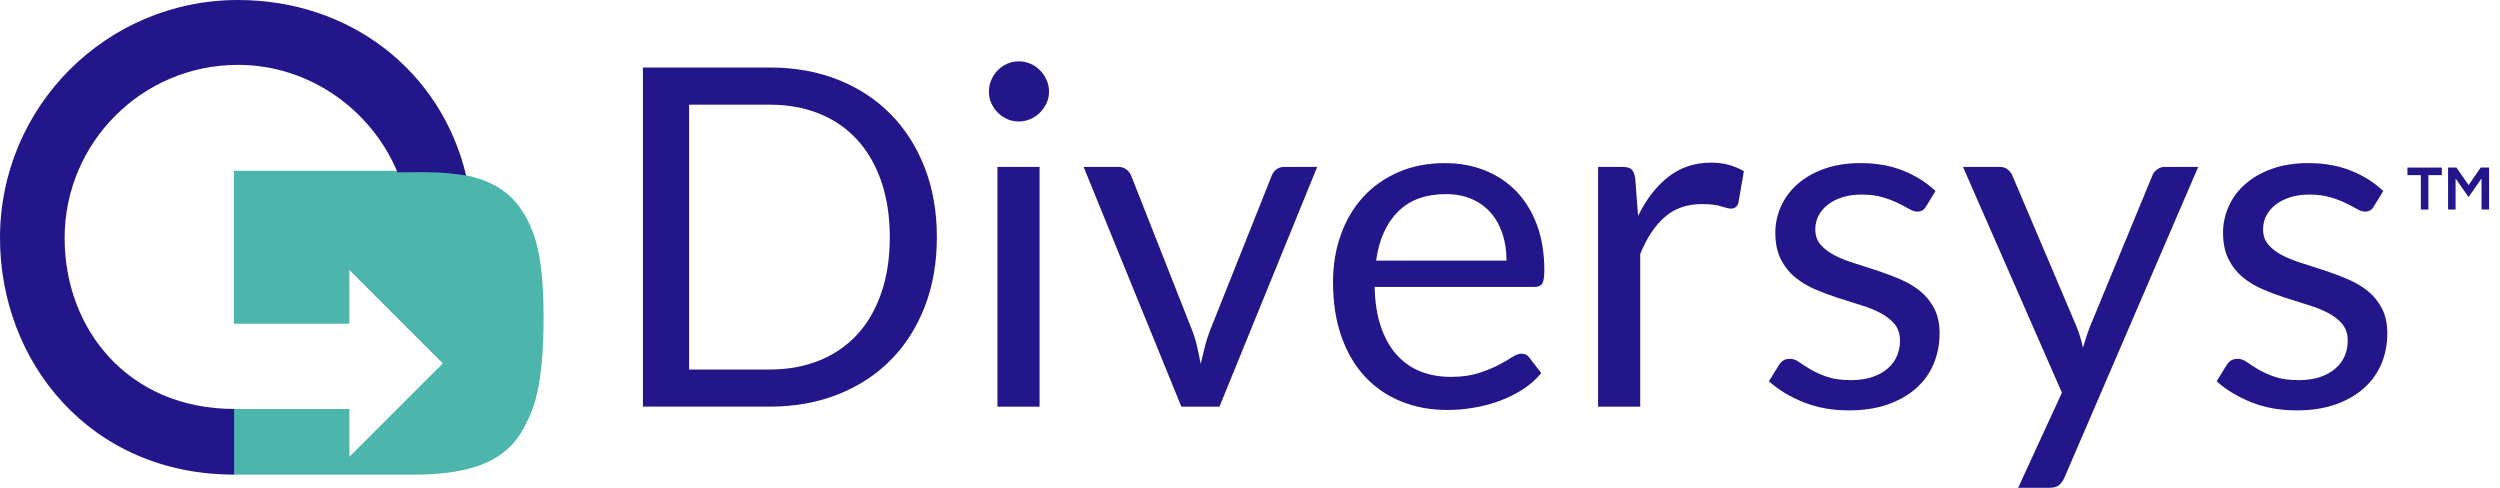
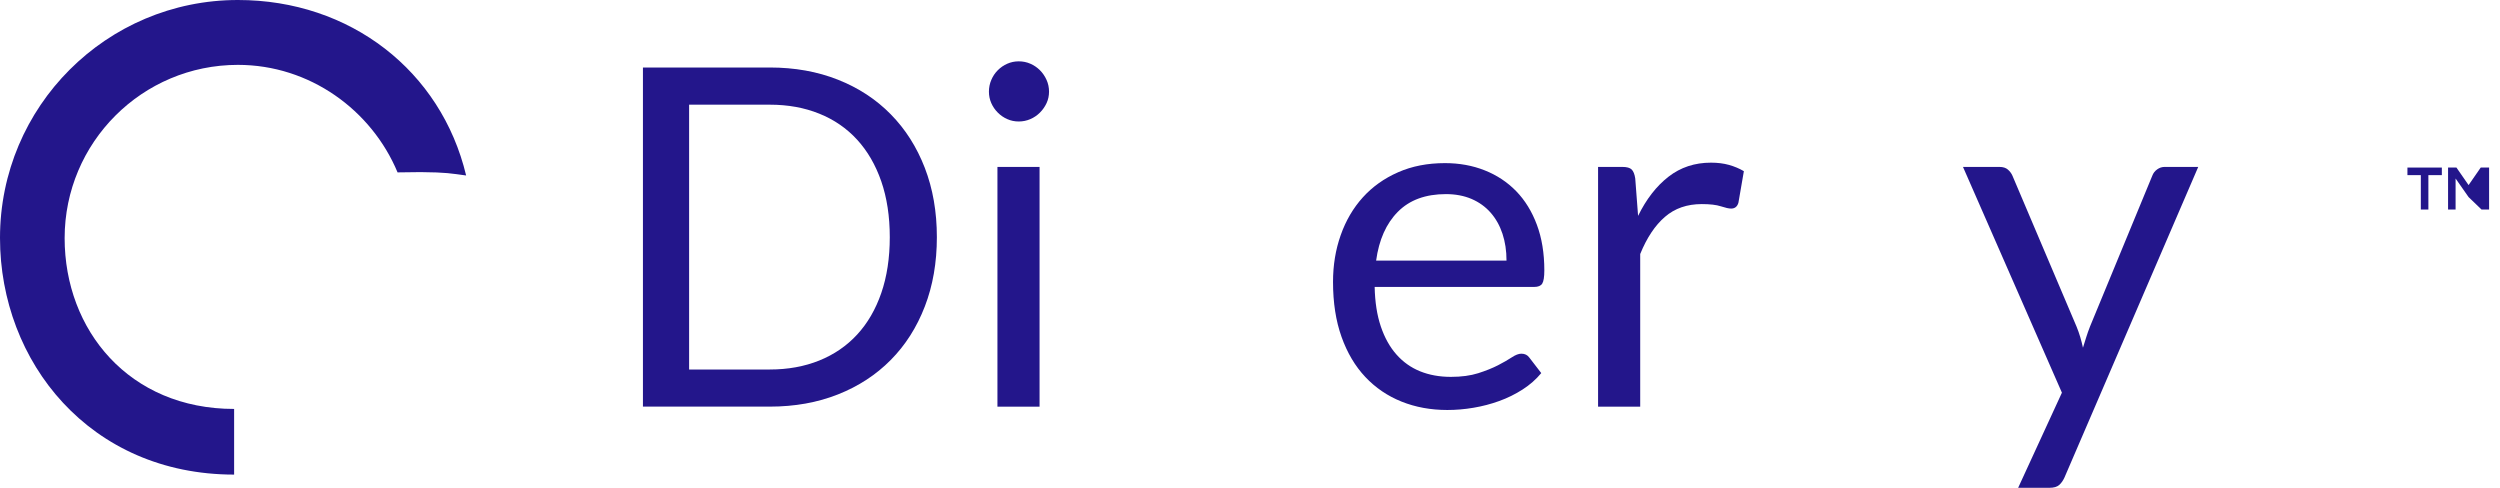
<svg xmlns="http://www.w3.org/2000/svg" width="205" height="40" viewBox="0 0 205 40" fill="none">
  <g id="Group">
    <g id="Group_2">
      <g id="Group_3">
-         <path id="Vector" d="M44.135 20.564C43.842 19.158 43.311 17.936 42.54 16.897C41.77 15.859 40.689 15.112 39.295 14.661C37.902 14.209 36.129 13.982 33.978 13.982H32.501C32.505 13.991 32.51 13.997 32.512 14.005C32.512 14.005 32.516 14.008 32.518 14.01C32.446 14.01 32.373 14.005 32.3 14.005H19.183V26.545H28.65V22.135L36.313 29.798L28.65 37.461V33.538H19.181V38.921H33.976C36.176 38.921 37.985 38.658 39.402 38.133C40.819 37.607 41.902 36.764 42.647 35.603C43.392 34.443 43.9 33.123 44.169 31.643C44.439 30.164 44.572 28.3 44.572 26.052C44.576 23.796 44.428 21.97 44.135 20.564Z" fill="#4CB6AC" />
        <path id="Vector_2" d="M5.3 19.528C5.3 11.681 11.662 5.319 19.509 5.319C25.395 5.319 30.468 9.022 32.6 14.136C32.6 14.136 34.488 14.11 34.49 14.113C36.644 14.132 36.978 14.226 38.223 14.389C36.173 5.812 28.715 0 19.509 0C8.733 0 0 8.735 0 19.509C0 29.678 7.378 38.917 19.198 38.917V33.533C10.583 33.533 5.3 27.067 5.3 19.528Z" fill="#23168B" />
      </g>
    </g>
    <g id="Group_4">
      <path id="Vector_3" d="M76.823 19.449C76.823 21.532 76.493 23.428 75.834 25.134C75.175 26.842 74.244 28.304 73.039 29.52C71.836 30.736 70.393 31.678 68.71 32.343C67.028 33.009 65.166 33.343 63.121 33.343H52.721V5.535H63.121C65.166 5.535 67.028 5.869 68.71 6.535C70.393 7.201 71.836 8.145 73.039 9.369C74.242 10.591 75.173 12.055 75.834 13.764C76.493 15.472 76.823 17.366 76.823 19.449ZM72.962 19.449C72.962 17.741 72.728 16.215 72.264 14.87C71.797 13.524 71.138 12.387 70.284 11.454C69.43 10.523 68.396 9.81 67.18 9.32C65.964 8.828 64.611 8.584 63.124 8.584H56.507V30.299H63.124C64.611 30.299 65.964 30.053 67.18 29.563C68.396 29.073 69.43 28.362 70.284 27.437C71.138 26.513 71.797 25.378 72.264 24.032C72.728 22.685 72.962 21.157 72.962 19.449Z" fill="#23168B" />
      <path id="Vector_4" d="M86.021 7.515C86.021 7.851 85.953 8.166 85.818 8.457C85.683 8.748 85.501 9.007 85.274 9.234C85.047 9.461 84.786 9.639 84.489 9.767C84.191 9.896 83.874 9.962 83.538 9.962C83.202 9.962 82.888 9.898 82.597 9.767C82.305 9.639 82.046 9.461 81.82 9.234C81.593 9.007 81.415 8.748 81.287 8.457C81.158 8.166 81.092 7.854 81.092 7.515C81.092 7.179 81.156 6.858 81.287 6.554C81.415 6.25 81.593 5.985 81.82 5.758C82.046 5.531 82.305 5.353 82.597 5.225C82.888 5.097 83.2 5.03 83.538 5.03C83.874 5.03 84.191 5.094 84.489 5.225C84.786 5.353 85.047 5.533 85.274 5.758C85.501 5.985 85.681 6.25 85.818 6.554C85.955 6.858 86.021 7.179 86.021 7.515ZM85.244 13.687V33.345H81.79V13.687H85.244Z" fill="#23168B" />
-       <path id="Vector_5" d="M88.856 13.687H91.689C91.961 13.687 92.188 13.757 92.37 13.901C92.55 14.042 92.681 14.211 92.758 14.406L97.745 27.058C97.927 27.523 98.068 27.989 98.171 28.456C98.274 28.921 98.372 29.381 98.462 29.835C98.565 29.381 98.676 28.923 98.792 28.456C98.907 27.989 99.057 27.525 99.237 27.058L104.282 14.406C104.359 14.198 104.486 14.027 104.661 13.892C104.834 13.757 105.053 13.689 105.312 13.689H108.009L99.995 33.347H96.872L88.856 13.687Z" fill="#23168B" />
      <path id="Vector_6" d="M118.486 13.376C119.663 13.376 120.751 13.573 121.746 13.969C122.742 14.363 123.602 14.932 124.328 15.677C125.051 16.422 125.618 17.34 126.025 18.434C126.432 19.528 126.635 20.772 126.635 22.169C126.635 22.713 126.577 23.075 126.462 23.257C126.346 23.439 126.126 23.529 125.803 23.529H112.722C112.747 24.77 112.917 25.851 113.227 26.77C113.537 27.688 113.963 28.454 114.507 29.068C115.051 29.683 115.697 30.143 116.448 30.447C117.2 30.751 118.041 30.903 118.972 30.903C119.839 30.903 120.586 30.802 121.213 30.603C121.84 30.402 122.38 30.186 122.834 29.953C123.287 29.719 123.664 29.503 123.968 29.302C124.272 29.101 124.533 29.002 124.754 29.002C125.038 29.002 125.259 29.111 125.413 29.332L126.383 30.593C125.957 31.11 125.445 31.56 124.85 31.941C124.255 32.322 123.619 32.637 122.938 32.883C122.26 33.129 121.558 33.313 120.832 33.435C120.109 33.559 119.389 33.619 118.679 33.619C117.322 33.619 116.07 33.39 114.924 32.93C113.779 32.47 112.79 31.798 111.955 30.911C111.121 30.025 110.47 28.929 110.005 27.621C109.539 26.314 109.308 24.815 109.308 23.12C109.308 21.748 109.517 20.468 109.939 19.278C110.359 18.087 110.964 17.056 111.754 16.182C112.544 15.309 113.507 14.624 114.646 14.125C115.783 13.624 117.065 13.376 118.486 13.376ZM118.565 15.917C116.896 15.917 115.584 16.399 114.627 17.364C113.67 18.327 113.075 19.663 112.842 21.371H123.534C123.534 20.568 123.424 19.834 123.204 19.169C122.983 18.503 122.66 17.927 122.234 17.441C121.808 16.955 121.286 16.581 120.672 16.315C120.055 16.052 119.353 15.917 118.565 15.917Z" fill="#23168B" />
      <path id="Vector_7" d="M131.042 33.345V13.687H133.022C133.397 13.687 133.656 13.757 133.799 13.901C133.94 14.042 134.039 14.288 134.09 14.637L134.323 17.702C134.996 16.33 135.826 15.26 136.817 14.491C137.806 13.721 138.968 13.338 140.3 13.338C140.843 13.338 141.336 13.4 141.775 13.522C142.213 13.646 142.622 13.815 142.997 14.036L142.552 16.617C142.462 16.94 142.26 17.103 141.95 17.103C141.768 17.103 141.49 17.041 141.115 16.919C140.739 16.795 140.216 16.735 139.542 16.735C138.339 16.735 137.333 17.084 136.524 17.784C135.715 18.481 135.038 19.498 134.497 20.829V33.345H131.042Z" fill="#23168B" />
-       <path id="Vector_8" d="M157.938 16.927C157.782 17.212 157.544 17.353 157.219 17.353C157.024 17.353 156.806 17.283 156.559 17.139C156.313 16.996 156.011 16.84 155.656 16.664C155.301 16.491 154.877 16.328 154.385 16.178C153.892 16.03 153.31 15.956 152.638 15.956C152.056 15.956 151.531 16.03 151.067 16.178C150.602 16.328 150.204 16.531 149.875 16.79C149.545 17.049 149.292 17.349 149.117 17.692C148.941 18.034 148.856 18.406 148.856 18.807C148.856 19.312 149.001 19.731 149.292 20.067C149.583 20.404 149.969 20.695 150.446 20.941C150.923 21.187 151.467 21.403 152.077 21.591C152.685 21.78 153.308 21.979 153.95 22.193C154.59 22.407 155.215 22.642 155.823 22.901C156.431 23.16 156.975 23.484 157.454 23.871C157.931 24.259 158.317 24.734 158.608 25.297C158.899 25.86 159.045 26.536 159.045 27.324C159.045 28.229 158.882 29.068 158.559 29.837C158.235 30.607 157.756 31.273 157.122 31.836C156.489 32.399 155.712 32.842 154.793 33.165C153.875 33.489 152.813 33.651 151.611 33.651C150.238 33.651 148.997 33.429 147.884 32.981C146.771 32.534 145.827 31.962 145.05 31.265L145.865 29.946C145.968 29.777 146.092 29.648 146.234 29.558C146.375 29.469 146.563 29.424 146.796 29.424C147.03 29.424 147.274 29.514 147.533 29.695C147.792 29.878 148.104 30.076 148.475 30.297C148.843 30.517 149.29 30.719 149.815 30.898C150.339 31.08 150.994 31.17 151.784 31.17C152.456 31.17 153.045 31.083 153.55 30.909C154.055 30.734 154.475 30.498 154.811 30.201C155.147 29.903 155.395 29.561 155.558 29.173C155.72 28.786 155.8 28.373 155.8 27.932C155.8 27.388 155.654 26.939 155.363 26.583C155.072 26.228 154.686 25.924 154.209 25.671C153.73 25.419 153.184 25.2 152.569 25.012C151.955 24.824 151.328 24.627 150.688 24.419C150.048 24.212 149.421 23.976 148.806 23.711C148.192 23.445 147.646 23.111 147.167 22.711C146.687 22.311 146.304 21.816 146.013 21.226C145.722 20.637 145.576 19.922 145.576 19.081C145.576 18.329 145.733 17.608 146.043 16.917C146.353 16.225 146.805 15.615 147.4 15.093C147.995 14.568 148.725 14.151 149.592 13.841C150.459 13.53 151.448 13.374 152.561 13.374C153.854 13.374 155.016 13.577 156.044 13.986C157.071 14.393 157.961 14.954 158.713 15.664L157.938 16.927Z" fill="#23168B" />
      <path id="Vector_9" d="M169.291 39.146C169.174 39.405 169.03 39.613 168.855 39.767C168.679 39.923 168.412 40 168.05 40H165.488L169.077 32.2L160.965 13.687H163.953C164.251 13.687 164.484 13.761 164.651 13.909C164.818 14.059 164.942 14.224 165.019 14.404L170.278 26.784C170.396 27.069 170.494 27.354 170.58 27.639C170.664 27.923 170.738 28.214 170.803 28.512C170.893 28.214 170.983 27.923 171.075 27.639C171.164 27.354 171.269 27.063 171.385 26.765L176.49 14.404C176.567 14.196 176.7 14.025 176.888 13.89C177.074 13.755 177.28 13.687 177.5 13.687H180.255L169.291 39.146Z" fill="#23168B" />
-       <path id="Vector_10" d="M194.654 16.927C194.498 17.212 194.26 17.353 193.935 17.353C193.74 17.353 193.519 17.283 193.275 17.139C193.029 16.998 192.727 16.84 192.372 16.664C192.017 16.491 191.593 16.328 191.101 16.178C190.608 16.03 190.026 15.956 189.354 15.956C188.772 15.956 188.247 16.03 187.783 16.178C187.318 16.328 186.92 16.531 186.591 16.79C186.261 17.049 186.008 17.349 185.833 17.692C185.659 18.034 185.572 18.406 185.572 18.807C185.572 19.312 185.717 19.731 186.008 20.067C186.299 20.404 186.685 20.695 187.162 20.941C187.639 21.187 188.183 21.403 188.791 21.591C189.399 21.78 190.024 21.979 190.664 22.193C191.304 22.407 191.929 22.642 192.537 22.901C193.145 23.16 193.689 23.484 194.168 23.871C194.645 24.259 195.031 24.734 195.322 25.297C195.613 25.86 195.758 26.536 195.758 27.324C195.758 28.229 195.596 29.068 195.273 29.837C194.949 30.607 194.47 31.273 193.836 31.836C193.203 32.399 192.426 32.842 191.507 33.165C190.589 33.489 189.527 33.651 188.324 33.651C186.952 33.651 185.711 33.429 184.598 32.981C183.485 32.534 182.541 31.962 181.764 31.265L182.579 29.946C182.682 29.777 182.806 29.648 182.947 29.558C183.089 29.469 183.277 29.424 183.51 29.424C183.744 29.424 183.99 29.514 184.249 29.695C184.508 29.878 184.82 30.076 185.191 30.297C185.559 30.517 186.006 30.719 186.528 30.898C187.053 31.08 187.71 31.17 188.498 31.17C189.17 31.17 189.759 31.083 190.264 30.909C190.769 30.734 191.188 30.498 191.524 30.201C191.861 29.903 192.109 29.561 192.272 29.173C192.432 28.786 192.513 28.373 192.513 27.932C192.513 27.388 192.368 26.939 192.077 26.583C191.786 26.228 191.4 25.924 190.923 25.671C190.446 25.419 189.898 25.2 189.283 25.012C188.669 24.824 188.042 24.627 187.402 24.419C186.762 24.212 186.132 23.976 185.52 23.711C184.906 23.445 184.36 23.111 183.881 22.711C183.401 22.311 183.018 21.816 182.727 21.226C182.436 20.637 182.29 19.922 182.29 19.081C182.29 18.329 182.447 17.608 182.755 16.917C183.065 16.225 183.519 15.615 184.114 15.093C184.709 14.568 185.439 14.151 186.306 13.841C187.173 13.53 188.162 13.374 189.275 13.374C190.568 13.374 191.73 13.577 192.76 13.986C193.787 14.393 194.677 14.954 195.429 15.664L194.654 16.927Z" fill="#23168B" />
    </g>
    <g id="Group_5">
      <path id="Vector_11" d="M197.41 14.361V13.74H200.231V14.361H199.127V17.182H198.508V14.361H197.41Z" fill="#23168B" />
-       <path id="Vector_12" d="M200.741 17.182V13.74H201.428L202.424 15.178L203.419 13.74H204.106V17.182H203.485V14.637L202.422 16.159L201.358 14.637V17.182H200.741Z" fill="#23168B" />
+       <path id="Vector_12" d="M200.741 17.182V13.74H201.428L202.424 15.178L203.419 13.74H204.106V17.182H203.485L202.422 16.159L201.358 14.637V17.182H200.741Z" fill="#23168B" />
    </g>
  </g>
</svg>